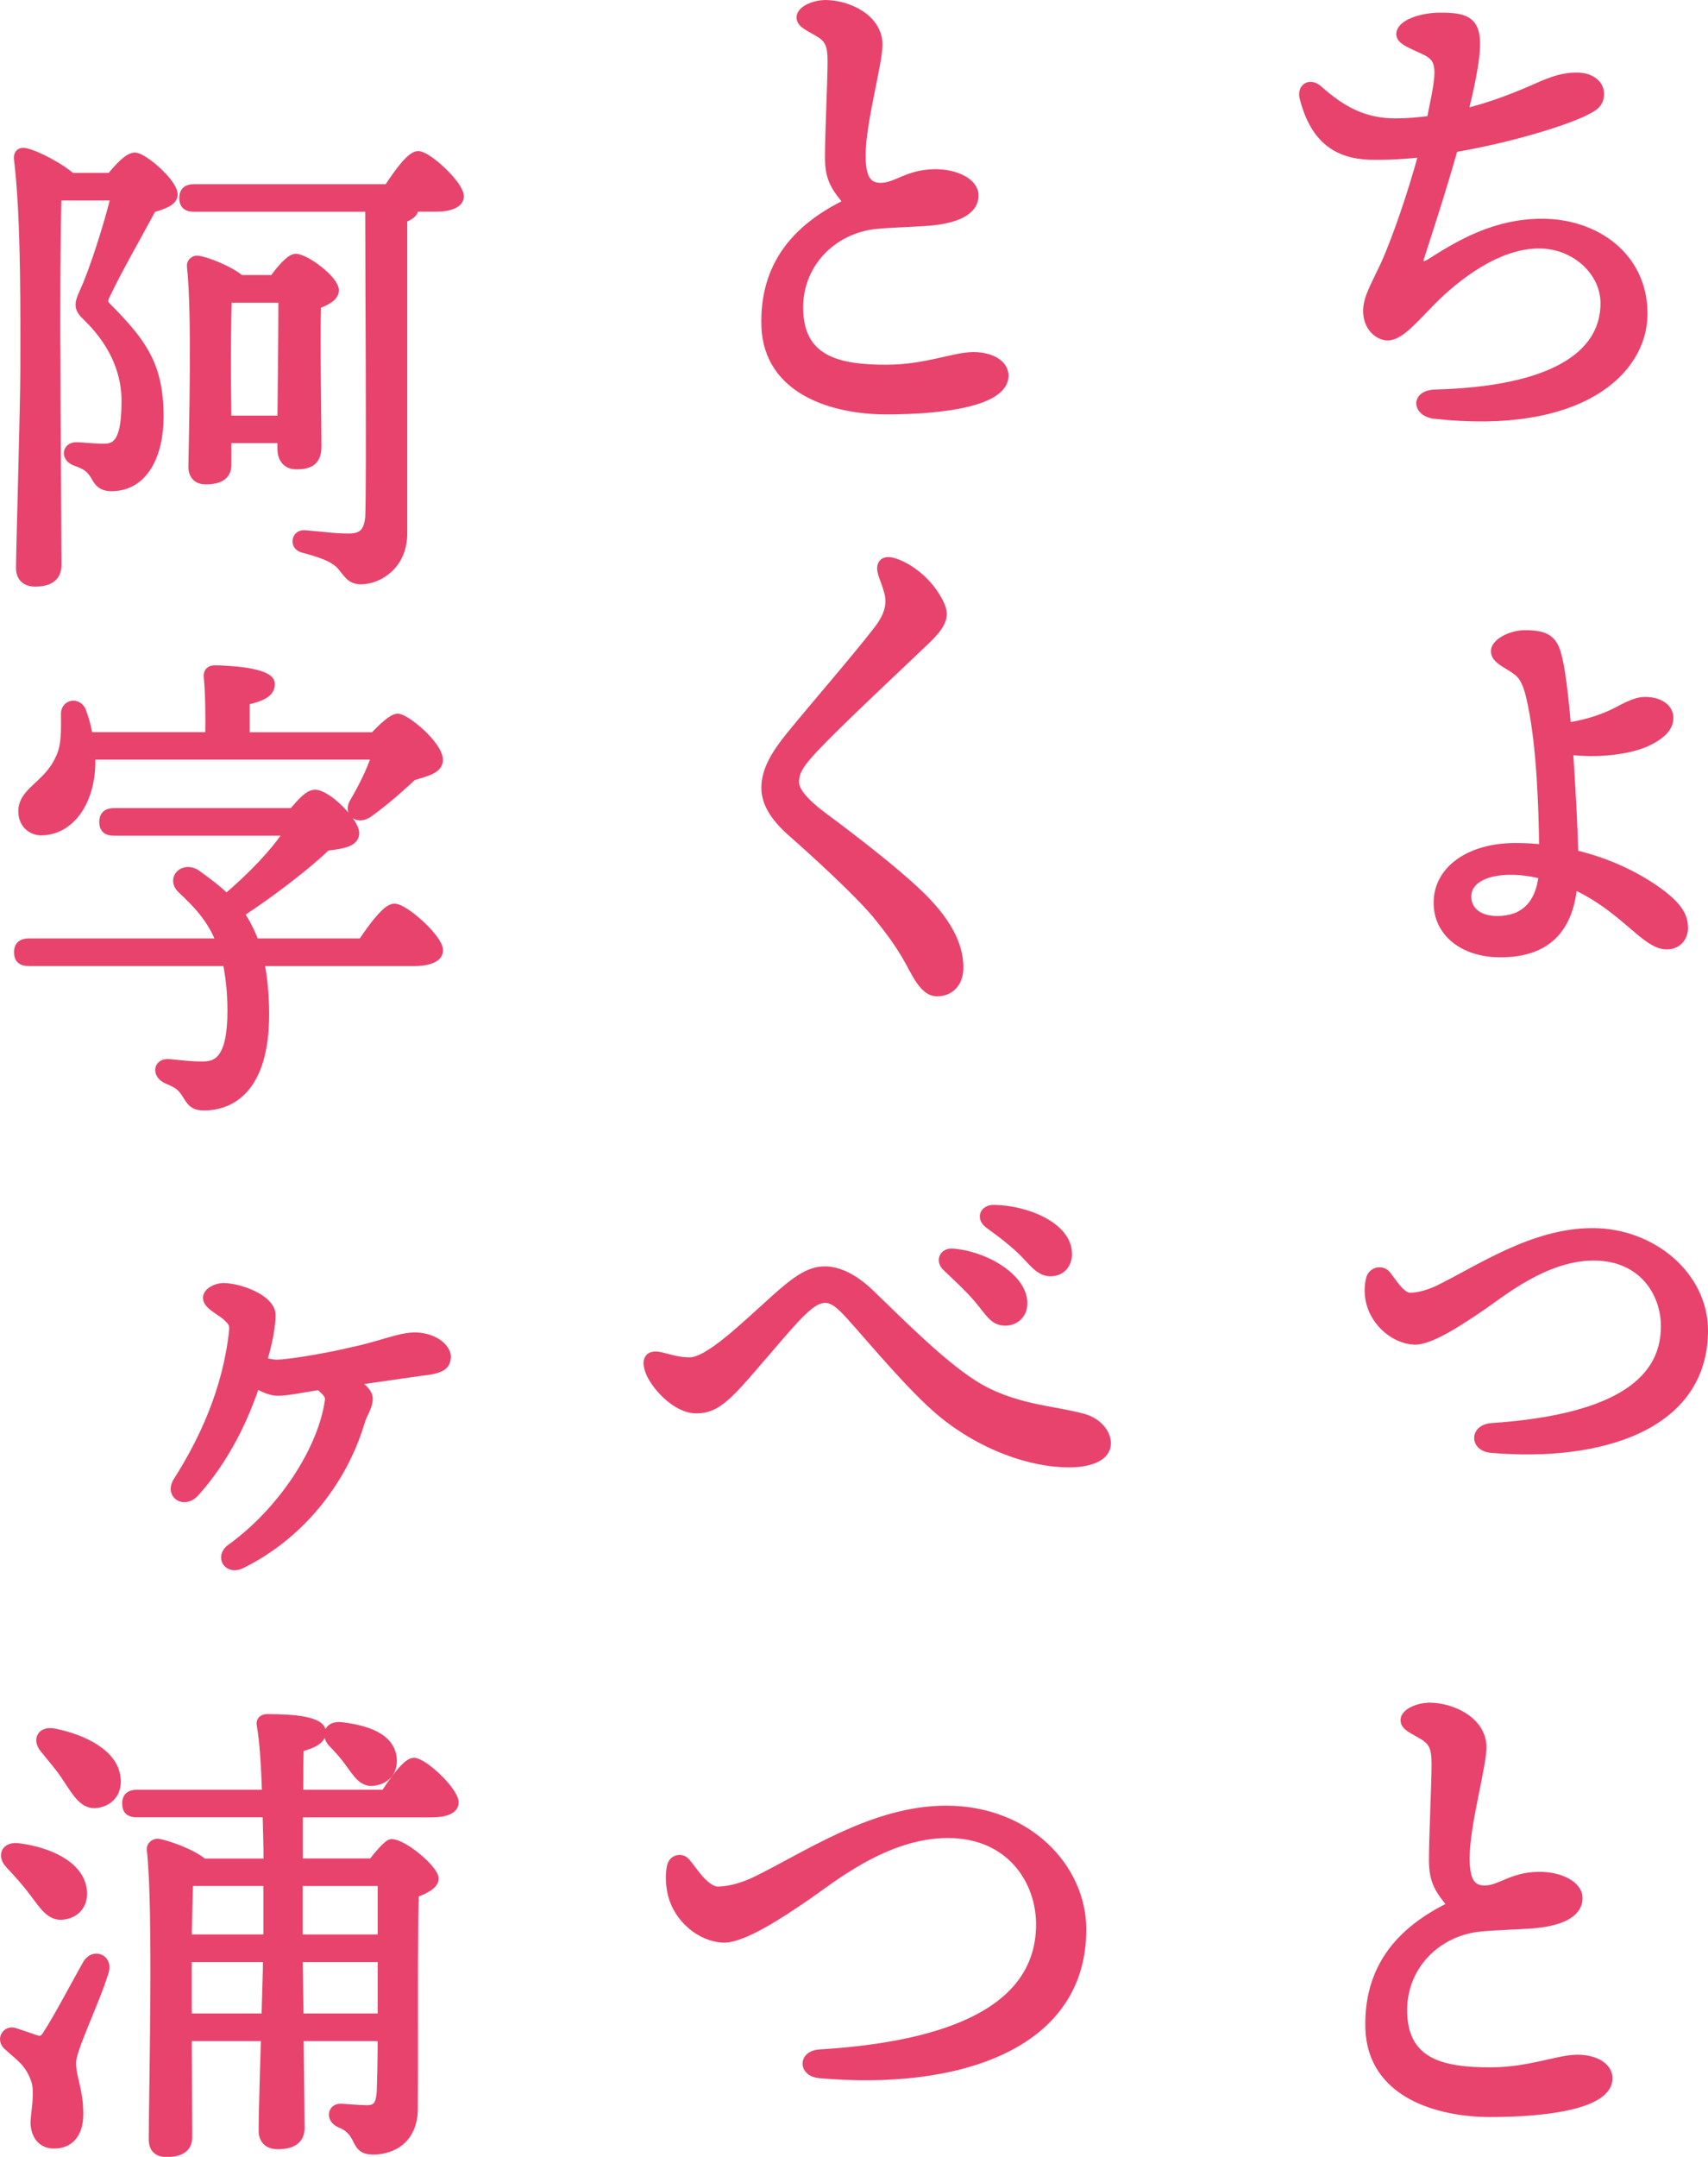
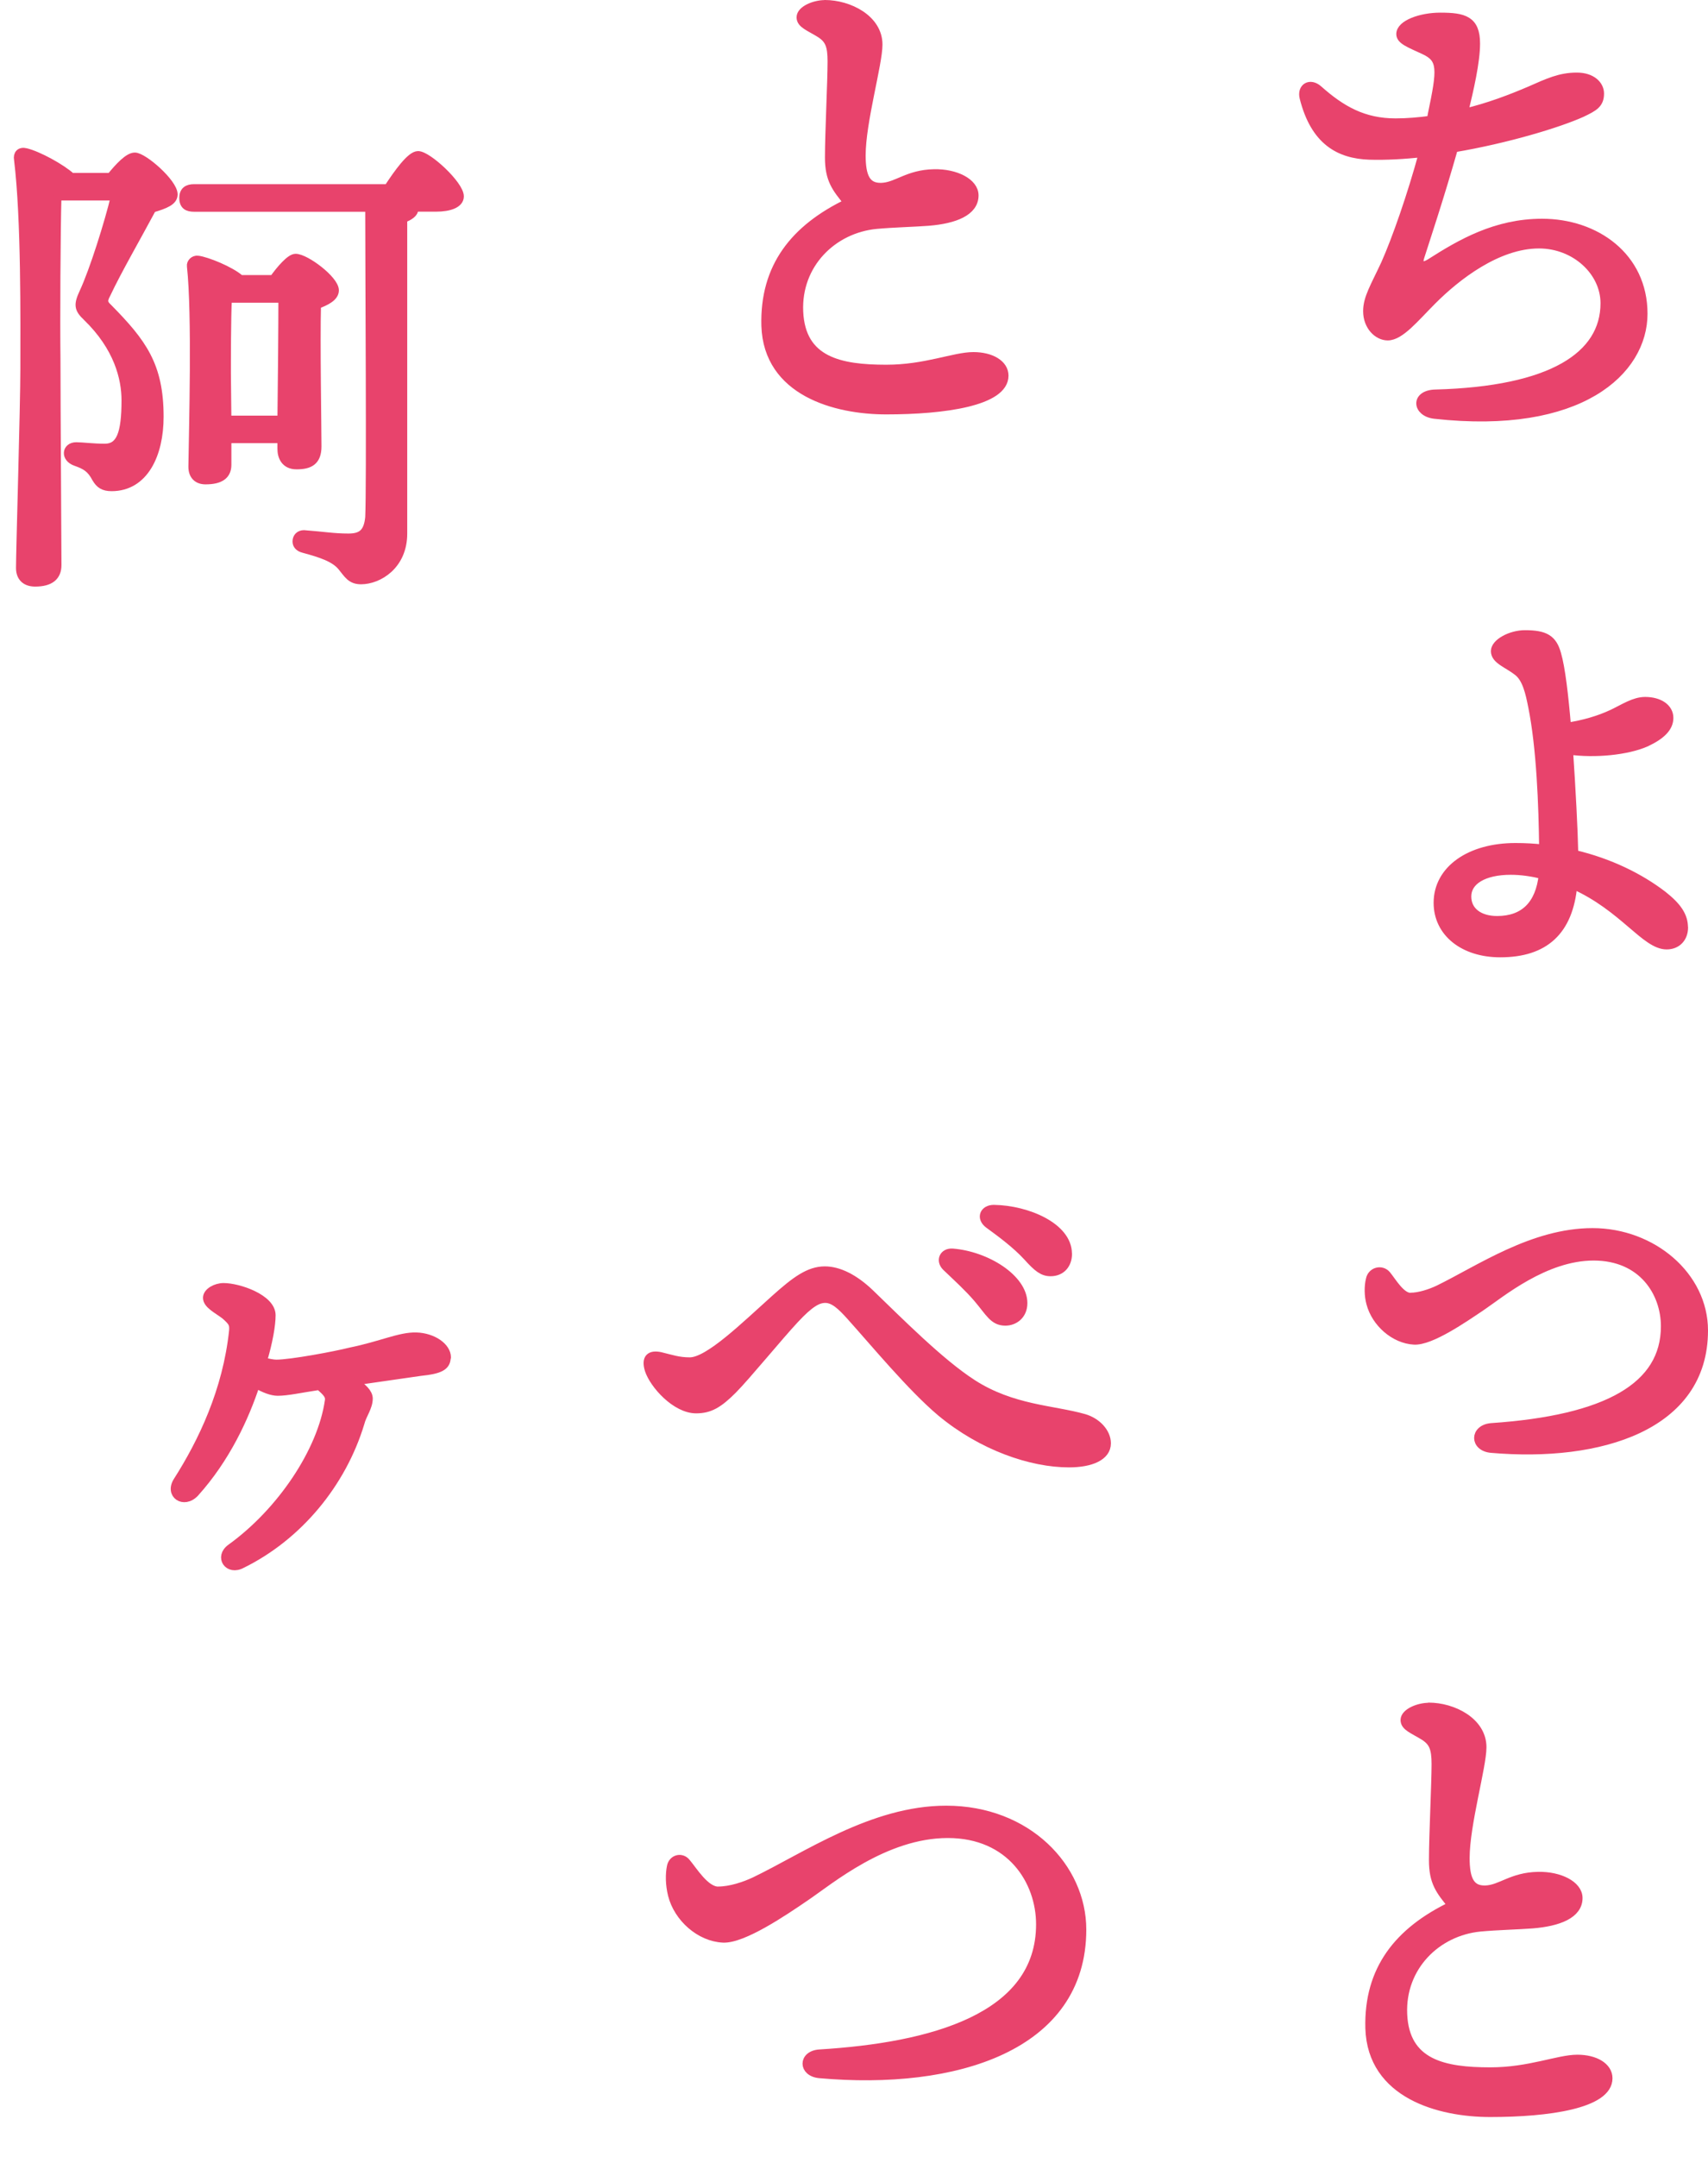
<svg xmlns="http://www.w3.org/2000/svg" id="_レイヤー_1" viewBox="0 0 208.16 262.68">
  <defs>
    <style>.cls-1{fill:#e8436c;stroke:#e8436c;stroke-linejoin:round;}</style>
  </defs>
  <path class="cls-1" d="M174.51,13.94c1.15-5.5,1.28-6.78-.96-7.81-1.79-.83-2.88-1.22-2.88-1.98,0-1.22,2.5-2.11,4.86-2.11,2.88,0,4.35.38,4.35,3.26,0,2.24-.77,5.57-1.47,8.45,3.01-.7,5.82-1.79,8.06-2.75,2.18-.96,3.65-1.66,5.7-1.66,1.86,0,2.82,1.02,2.82,2.05,0,1.28-.7,1.66-2.18,2.37-2.82,1.28-9.15,3.2-15.62,4.29-1.73,6.08-3.39,11.01-4.1,13.25-.32,1.02.19,1.34,1.22.7,3.71-2.37,8-4.86,13.63-4.86,6.53,0,12.35,4.1,12.35,11.07s-7.68,14.27-25.47,12.29c-2.18-.26-2.43-2.5.13-2.56,14.14-.38,20.61-4.61,20.61-11.01,0-3.84-3.58-7.17-8-7.17-5.05,0-10.05,3.9-12.99,6.85-2.11,2.11-3.9,4.35-5.44,4.35-1.22,0-2.5-1.22-2.5-3.07,0-1.6.9-3.01,2.18-5.76,1.34-3.01,3.2-8.32,4.61-13.5-2.3.26-4.54.38-6.53.32-3.65-.13-6.66-1.73-8-7.04-.32-1.28.77-1.92,1.79-1.02,2.81,2.5,5.5,4.03,9.41,4.03,1.41,0,2.88-.13,4.29-.32l.13-.64Z" />
  <path class="cls-1" d="M205.23,112.95c0,1.28-.83,2.18-2.11,2.18-2.62,0-5.25-4.61-11.39-7.36-.51,5.63-3.46,8.32-8.89,8.32-4.48,0-7.62-2.5-7.62-6.14,0-4.03,3.9-6.78,9.47-6.78,1.15,0,2.3.06,3.39.19-.06-5.31-.32-12.29-1.34-17.34-.32-1.6-.7-3.39-1.79-4.22-1.22-.96-2.75-1.41-2.75-2.5,0-1.02,1.92-2.05,3.65-2.05,2.49,0,3.39.58,3.9,2.37.51,1.73.9,5.12,1.22,8.9,2.05-.32,3.84-.83,5.5-1.6,1.47-.7,2.69-1.54,4.03-1.54,1.73,0,2.94.83,2.94,2.05,0,1.15-.9,2.11-2.82,3.01-2.3,1.02-6.27,1.41-9.41.96.32,4.74.58,9.6.64,12.61,4.35,1.02,8.06,2.88,10.81,4.99,1.79,1.41,2.56,2.56,2.56,3.97ZM188.02,106.55c-1.34-.32-2.62-.51-3.9-.51-3.26,0-5.31,1.22-5.31,3.14,0,1.79,1.47,2.88,3.65,2.88,3.26,0,5.18-1.86,5.57-5.5Z" />
  <path class="cls-1" d="M171.89,157.94c1.09,0,2.43-.45,3.39-.9,4.99-2.43,11.52-6.97,18.81-6.97s13.57,5.31,13.57,11.97c0,11.71-12.67,15.55-25.92,14.4-2.11-.19-2.11-2.43,0-2.62,14.14-.96,21.18-4.99,21.18-12.29,0-4.1-2.75-8.51-8.7-8.51s-11.33,4.54-13.7,6.14c-2.11,1.41-6.14,4.22-8.19,4.1-2.37-.13-4.67-2.11-5.31-4.54-.26-.96-.26-2.05-.06-2.88.19-1.02,1.41-1.34,2.05-.58.64.77,1.73,2.69,2.88,2.69Z" />
  <path class="cls-1" d="M174.13,207.86c2.95,0,6.53,1.79,6.53,4.93,0,2.37-2.05,9.41-2.05,13.5,0,2.56.58,3.9,2.43,3.84,1.86-.06,3.2-1.6,6.4-1.66,2.62-.06,4.93,1.09,4.93,2.69,0,1.98-2.37,2.94-5.63,3.2-1.66.13-4.29.19-6.33.38-5.31.51-9.66,4.8-9.41,10.56.26,6.02,4.99,6.98,10.62,6.98,4.8,0,8.26-1.54,10.62-1.54,2.18,0,3.78.96,3.78,2.37,0,3.2-7.36,4.22-14.4,4.22-6.21,0-14.46-2.24-14.72-10.3-.19-7.17,3.52-11.84,10.05-14.97-1.47-1.79-2.3-2.82-2.3-5.5,0-3.01.32-9.28.32-11.71,0-1.92-.32-2.69-1.41-3.39-1.34-.83-2.37-1.15-2.37-1.98,0-.9,1.66-1.6,2.94-1.6Z" />
  <path class="cls-1" d="M100.52.5c2.95,0,6.53,1.79,6.53,4.93,0,2.37-2.05,9.41-2.05,13.5,0,2.56.58,3.9,2.43,3.84,1.86-.06,3.2-1.6,6.4-1.66,2.62-.06,4.93,1.09,4.93,2.69,0,1.98-2.37,2.94-5.63,3.2-1.66.13-4.29.19-6.33.38-5.31.51-9.66,4.8-9.41,10.56.26,6.02,4.99,6.98,10.62,6.98,4.8,0,8.26-1.54,10.62-1.54,2.18,0,3.78.96,3.78,2.37,0,3.2-7.36,4.22-14.4,4.22-6.21,0-14.46-2.24-14.72-10.3-.19-7.17,3.52-11.84,10.05-14.98-1.47-1.79-2.3-2.82-2.3-5.5,0-3.01.32-9.28.32-11.71,0-1.92-.32-2.69-1.41-3.39-1.34-.83-2.37-1.15-2.37-1.98,0-.9,1.66-1.6,2.94-1.6Z" />
-   <path class="cls-1" d="M114.22,72.91c1.03,1.79,1.09,2.75-1.47,5.18-4.16,3.97-10.62,9.98-13.57,13.12-1.47,1.6-2.3,2.62-2.3,4.03,0,.96.83,2.24,3.58,4.29,3.71,2.75,8.25,6.27,11.2,9.02,3.71,3.46,5.25,6.46,5.25,9.28,0,2.11-1.34,3.01-2.69,3.01-.89,0-1.73-.58-2.88-2.75-1.34-2.56-2.5-4.22-4.54-6.72-2.24-2.69-7.49-7.49-10.18-9.85-1.98-1.73-3.33-3.52-3.33-5.57,0-2.24,1.28-4.29,3.52-6.97,2.62-3.2,7.62-8.96,10.18-12.29,1.28-1.66,1.66-3.07,1.28-4.54-.32-1.22-.7-1.92-.83-2.56-.19-.96.32-1.54,1.6-1.09,2.11.7,4.16,2.56,5.18,4.42Z" />
  <path class="cls-1" d="M80.49,165.17c1.34.32,2.18.64,3.58.64,2.3,0,6.72-4.35,10.37-7.62,2.5-2.24,4.16-3.46,6.08-3.46,1.66,0,3.58.9,5.57,2.82,3.46,3.33,8.45,8.38,12.42,10.94,4.86,3.14,9.86,3.14,13.63,4.22,1.54.45,2.75,1.73,2.75,3.07,0,1.6-1.92,2.43-4.61,2.43-4.61,0-10.62-2.05-15.62-6.21-3.58-3.01-8.13-8.51-11.01-11.71-1.15-1.28-2.05-2.11-3.07-2.11-.89,0-1.86.51-3.71,2.5-1.92,2.05-5.89,6.91-7.55,8.58-1.73,1.73-2.82,2.37-4.48,2.37-2.5,0-5.18-3.01-5.76-4.8-.45-1.47.19-1.92,1.41-1.66ZM124.71,158.71c0,1.47-1.09,2.24-2.18,2.24-1.47,0-1.92-1.09-3.39-2.82-1.09-1.28-2.56-2.62-3.84-3.84-.77-.77-.32-1.79.77-1.73,4.16.32,8.64,3.14,8.64,6.14ZM130.15,152.69c0,1.34-.83,2.24-2.11,2.24-.96,0-1.6-.51-2.82-1.86-1.41-1.54-3.33-2.94-4.74-3.97-1.02-.77-.58-1.86.64-1.86,4.1.06,9.02,2.18,9.02,5.44Z" />
  <path class="cls-1" d="M87.53,230.26c1.47,0,3.2-.58,4.42-1.15,6.27-3.01,14.4-8.7,23.36-8.7,9.92,0,16.58,7.04,16.58,14.59,0,14.33-15.49,19.07-32,17.6-2.11-.19-2.11-2.37,0-2.5,13.57-.83,26.88-4.35,26.88-15.74,0-5.25-3.58-11.01-11.26-11.01s-14.4,5.7-17.34,7.68c-2.62,1.79-7.62,5.18-10.05,5.06-2.82-.13-5.5-2.5-6.21-5.31-.32-1.28-.32-2.56-.13-3.46.19-.96,1.28-1.22,1.86-.51.83.96,2.3,3.46,3.9,3.46Z" />
  <path class="cls-1" d="M13.48,21.56c1.06-1.3,2.18-2.48,2.95-2.48,1.06,0,4.72,3.19,4.72,4.6,0,.83-1,1.24-2.6,1.71-1.83,3.42-4.25,7.61-5.55,10.38-.41.77-.47,1.12.18,1.71,4.19,4.25,6.26,7.02,6.26,13.28,0,4.54-1.83,8.56-5.84,8.56-1,0-1.47-.35-1.89-1.06-.65-1.24-1.3-1.59-2.48-2.01-1.36-.47-1.18-1.89.06-1.89.77,0,2.01.18,3.48.18,1.89,0,2.54-1.71,2.54-5.78,0-2.71-.94-6.49-4.72-10.15-1.06-1-1.12-1.48-.41-3.01,1.24-2.66,3.07-8.5,3.83-11.68h-7.02c-.12,4.25-.18,14.99-.12,19.88,0,5.49.12,22.54.12,25.02,0,1.36-.83,2.12-2.71,2.12-1.18,0-1.83-.65-1.83-1.77,0-2.07.53-19.71.53-24.25,0-5.96.12-18.17-.77-25.49-.12-.65.24-1.06.95-.88,1.47.35,4.31,1.89,5.54,3.01h4.78ZM47.29,22.91c1.24-1.89,2.77-4.01,3.66-4.01,1.18,0,5.08,3.6,5.08,5.02,0,.88-1.18,1.36-2.89,1.36h-2.65v.18c0,.47-.53.88-1.36,1.18v38.35c0,3.89-3.01,5.67-5.13,5.67-1.24,0-1.59-.71-2.36-1.65-.88-1.06-2.48-1.59-4.66-2.18-.47-.12-.83-.41-.83-.88,0-.53.36-.88.89-.88,2.42.18,3.6.41,5.43.41,1.59,0,2.36-.59,2.54-2.48.18-3.66,0-30.27,0-37.71h-21.36c-.77,0-1.3-.24-1.3-1.18,0-.89.53-1.18,1.3-1.18h23.66ZM33.31,34.01c.88-1.24,2.07-2.6,2.71-2.6,1.24,0,4.78,2.66,4.78,3.95,0,.83-1.06,1.36-2.18,1.77-.12,4.6.06,14.93.06,17.23,0,1.83-.95,2.3-2.54,2.3-1.42,0-1.83-1.06-1.83-2.01v-1.18h-6.61v3.13c0,1.3-.88,1.89-2.65,1.89-1,0-1.59-.59-1.59-1.65.06-4.48.47-18.53-.18-24.43-.06-.41.36-.83.83-.77,1.06.12,4.01,1.3,5.19,2.36h4.01ZM34.31,51.12c.06-4.43.12-11.57.12-14.75h-6.67c-.12,2.24-.12,7.73-.12,9.09l.06,5.66h6.61Z" />
-   <path class="cls-1" d="M44.11,114.8c1.3-1.95,3.01-4.25,3.95-4.25,1.24,0,5.43,3.72,5.43,5.19,0,.89-1.06,1.42-3.19,1.42h-18.59c.35,1.77.59,3.89.59,6.37,0,9.15-4.19,11.21-7.44,11.21-1.24,0-1.59-.47-2.18-1.47-.65-1-1.06-1.24-2.3-1.77-1.42-.59-1.24-2.18.29-2.01,1.3.12,2.48.29,4.01.29,1.77,0,3.54-.71,3.54-6.67,0-2.36-.24-4.31-.59-5.96H3.51c-.77,0-1.3-.24-1.3-1.18,0-.88.53-1.18,1.3-1.18h23.37c-1.12-2.95-2.95-4.78-4.84-6.55-1.24-1.3.35-2.83,1.89-1.83,1.3.94,2.6,1.89,3.66,2.95,3.13-2.66,5.9-5.55,7.55-8.08H13.9c-.77,0-1.3-.24-1.3-1.18,0-.89.53-1.18,1.3-1.18h21.77c1.06-1.24,1.95-2.24,2.71-2.24,1.54,0,4.9,3.42,4.9,4.78,0,1.18-1.54,1.42-3.48,1.65-2.24,2.18-6.67,5.61-10.56,8.14.71,1,1.3,2.18,1.83,3.54h13.04ZM45.58,89.66c1.06-1.12,2.24-2.24,2.89-2.24,1,0,5.07,3.36,5.01,5.19-.06,1.12-1.47,1.42-3.19,1.95-1.95,1.83-3.84,3.42-5.43,4.54-1.3.83-2.48-.12-1.77-1.36,1.12-1.89,2.12-3.95,2.71-5.72H11.12v1.18c-.18,4.66-2.6,7.85-5.84,8.03-1.36.12-2.48-.83-2.54-2.24-.18-2.6,3.01-3.3,4.48-6.55.83-1.59.71-3.66.71-5.43-.06-1.36,1.59-1.59,2.06-.41.35.94.65,2.01.83,3.07h14.69c.06-2.48,0-5.43-.18-7.26-.06-.59.29-.88.83-.88,1,0,6.84.18,6.84,1.77,0,1.18-1.24,1.65-3.07,2.07v4.31h15.64Z" />
  <path class="cls-1" d="M54.43,165.3c0,1.12-.83,1.53-3.19,1.77-1.77.24-5.25.77-8.2,1.18,1.18.65,1.89,1.42,1.89,2.07,0,1.06-.77,2.01-1,2.95-2.24,7.43-7.61,13.87-14.46,17.23-1.65.89-2.83-.88-1.36-1.95,6.14-4.42,11.09-11.8,11.98-17.94.12-.65-.29-1.06-1.18-1.83-2.3.35-3.89.71-5.07.71-.71,0-1.65-.35-2.65-.94-1.36,4.13-3.66,9.09-7.44,13.28-1.36,1.42-3.19.18-2.12-1.47,3.01-4.72,6.02-10.98,6.79-18.29.06-.83-.06-1.06-1-1.89-.94-.71-2.18-1.3-2.18-2.12,0-.71,1.06-1.3,2.01-1.3,1.83,0,5.84,1.36,5.84,3.42,0,1.18-.35,3.25-1.06,5.61.65.18,1.24.3,1.65.3,1.77,0,7.14-1,9.03-1.48,3.78-.77,6.02-1.89,8.03-1.83,2.01.06,3.72,1.24,3.72,2.54Z" />
-   <path class="cls-1" d="M12.78,240.05c-1.12,3.72-4.01,9.5-4.01,11.15,0,1.89.88,3.3.88,6.25,0,2.54-1.24,3.72-3.07,3.72s-2.36-1.59-2.36-2.66.59-3.66.06-5.19c-.77-2.18-1.89-2.77-3.36-4.13-.95-.83-.12-2.07.88-1.71.77.24,1.95.65,2.6.88.65.18.94.06,1.42-.77,1.18-1.77,3.66-6.49,4.78-8.44.83-1.36,2.6-.65,2.18.88ZM1.15,227.07c-1-1-.59-2.36,1.24-2.07,3.48.47,7.2,2.07,7.67,5.02.29,1.65-.59,3.01-2.24,3.25-1.65.29-2.48-1.12-3.78-2.83-.83-1.12-1.89-2.3-2.89-3.36ZM14.19,216.51c.24,1.65-.71,2.95-2.42,3.19-1.59.18-2.42-1.3-3.6-3.07-.82-1.3-1.89-2.48-2.77-3.6-.95-1.06-.47-2.36,1.24-2.01,3.54.71,7.26,2.54,7.55,5.49ZM36.38,226.84h8.97c.89-1.12,1.95-2.36,2.36-2.36,1.47,0,5.25,3.19,5.25,4.31,0,.77-1.12,1.36-2.42,1.83-.18,6.55-.06,17.47-.12,26.2,0,3.6-2.42,5.08-4.96,5.08s-1.24-2.18-4.07-3.3c-1.18-.53-1-1.89.12-1.89.41,0,2.24.18,3.19.18,1.18,0,1.59-.53,1.71-2.07.06-1.65.12-4.13.12-6.73h-10.03c.06,5.13.12,9.91.12,11.09,0,1.3-.83,2.07-2.77,2.07-1.18,0-1.83-.65-1.83-1.77,0-1.24.12-6.2.29-11.39h-9.44l.06,12.16c0,1.3-.83,1.95-2.65,1.95-1.12,0-1.65-.59-1.65-1.65,0-5.78.59-28.09-.24-35.29-.06-.41.35-.83.83-.83.94.12,4.25,1.24,5.55,2.42h7.85c0-1.95-.06-4.01-.12-6.02h-15.81c-.77,0-1.3-.24-1.3-1.18,0-.89.53-1.18,1.3-1.18h15.75c-.12-3.36-.29-6.43-.65-8.38-.12-.53.24-.83.77-.83,3.3,0,6.67.29,6.67,1.71,0,.88-1,1.47-2.71,1.89-.06,1.18-.06,3.19-.06,5.61h10.44c1.18-1.83,2.71-3.89,3.54-3.89,1.18,0,4.96,3.54,4.96,4.96,0,.83-1.06,1.3-2.83,1.3h-16.17v6.02ZM32.6,235.39v-6.2h-9.56c-.06,1.36-.12,4.13-.18,6.9h9.74v-.71ZM32.37,245.72c.06-2.66.18-5.25.18-7.26h-9.68v7.26h9.5ZM36.38,229.2v6.9h10.15v-6.9h-10.15ZM46.53,245.72v-7.26h-10.15l.12,7.26h10.03ZM40.51,212.32c-.94-1-.53-2.3,1.18-2.07,2.83.35,5.78,1.24,6.14,3.72.24,1.53-.59,2.77-2.24,3.01-1.42.24-2.12-1.06-3.01-2.24-.59-.83-1.3-1.65-2.06-2.42Z" />
</svg>